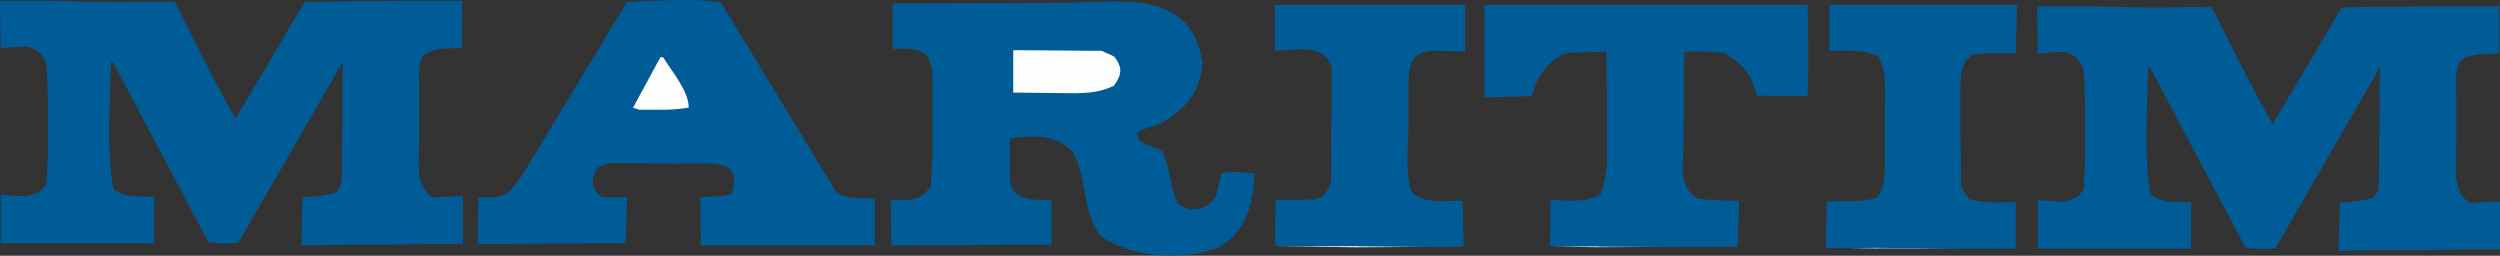
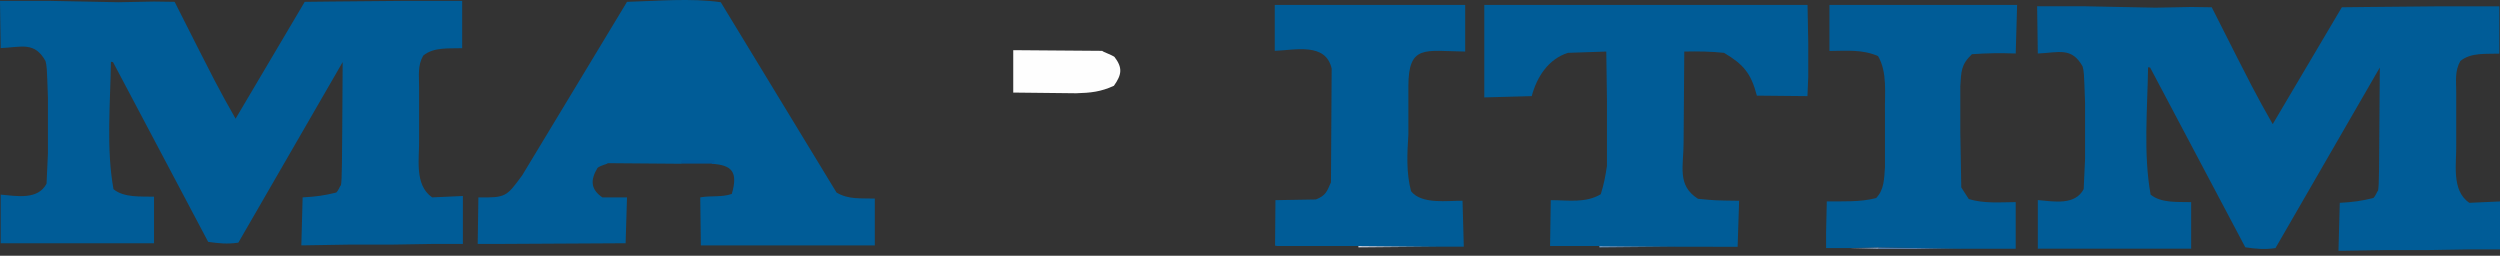
<svg xmlns="http://www.w3.org/2000/svg" xml:space="preserve" width="100%" height="100%" version="1.1" style="shape-rendering:geometricPrecision; text-rendering:geometricPrecision; image-rendering:optimizeQuality; fill-rule:evenodd; clip-rule:evenodd" viewBox="0 0 10009.21 1023.75">
  <rect x="0" y="0" width="10009.21" height="1023.75" fill="#333333" stroke="none" />
  <defs>
    <style type="text/css">
   
    .fil6 {fill:#FEFEFE}
    .fil7 {fill:#DCDCE7}
    .fil8 {fill:#C7D0E0}
    .fil3 {fill:#9DB7D3}
    .fil0 {fill:#95ADD0}
    .fil4 {fill:#6493BE}
    .fil1 {fill:#638BBF}
    .fil5 {fill:#005797}
    .fil2 {fill:#005C97}
   
  </style>
  </defs>
  <g id="Layer_x0020_1">
    <g id="_1497382536256">
      <path class="fil0" d="M7407.02 993.23c38.31,-1.19 76.62,-1.98 114.86,-2.77 0,1.58 0,3.55 0,5.53 -38.24,-1.19 -76.55,-1.98 -114.86,-2.76z" />
      <path class="fil1" d="M7521.88 995.99c0,-1.98 0,-3.95 0,-5.53 109.81,1.58 219.55,3.55 329.3,5.53 -109.75,0 -219.49,0 -329.3,0z" />
      <path class="fil2" d="M7851.18 995.99c-109.75,-1.98 -219.49,-3.95 -329.3,-5.53 -38.24,0.79 -76.55,1.58 -114.86,2.77 -31.96,0 -63.92,0 -95.95,0 0,-20.14 0,-40.27 0,-60.41 0.82,-42.24 1.57,-84.49 2.8,-126.34 66.31,-0.79 133.03,3.16 197.36,-13.42 32.78,-32.77 32.37,-79.36 35.58,-123.57 0,-73.04 0,-146.08 0,-219.12 -1.57,-74.62 10.65,-159.9 -27.66,-225.83 -63.99,-27.64 -125.93,-20.92 -194.63,-20.53 0,-61.59 0,-123.17 0,-184.37 250.29,0 500.57,0 751.33,0 -1.98,64.75 -3.96,129.49 -5.53,194.64 -59.62,-2.37 -115.68,-1.58 -175.3,2.76 -44.25,42.25 -42.68,68.7 -46.58,129.1 0,60.01 0,120.42 0,180.82 1.16,74.23 2.33,148.84 3.9,223.46 9.9,15.4 19.73,30.8 30.04,46.59 62.76,18.55 122.38,12.63 187.94,12.24 0,61.98 0,124.36 0,186.74 -73.07,0 -146.07,0 -219.14,0z" />
-       <path class="fil3" d="M6206.03 984.93c65.54,0 131.47,0 197.4,0 0,1.58 0,3.56 0,5.53 -65.93,-1.97 -131.86,-3.95 -197.4,-5.53z" />
      <path class="fil4" d="M6403.43 990.46c0,-1.97 0,-3.95 0,-5.53 100.28,0.79 200.95,1.58 301.63,2.77 -100.68,0.79 -201.35,1.58 -301.63,2.76z" />
      <path class="fil2" d="M6705.06 987.7c-100.68,-1.19 -201.35,-1.98 -301.63,-2.77 -65.93,0 -131.86,0 -197.4,0 0.79,-61.19 1.57,-122.38 2.76,-183.58 69.49,0 138.97,12.63 200.17,-23.69 12.24,-38.69 18.95,-73.43 24.87,-113.7 0,-86.07 0,-171.74 0,-257.41 -1.18,-66.72 -1.97,-133.45 -2.76,-200.17 -51.33,1.58 -102.65,3.16 -153.58,5.13 -78.57,24.88 -124.76,97.12 -144.9,173.32 -63.56,1.58 -126.73,3.16 -189.9,5.14 0,-123.58 0,-247.15 0,-370.33 431.13,0 862.65,0 1294.15,0 0.82,50.14 1.64,100.28 2.8,150.81 0,45.8 0,91.6 0,137.4 -1.16,25.66 -2.39,51.32 -3.14,76.98 -67.54,-0.79 -135.08,-1.58 -202.55,-1.97 -23.29,-89.62 -53.68,-125.15 -131.46,-171.35 -52.92,-5.52 -103.47,-6.32 -159.14,-5.13 -1.18,121.2 -1.97,242.8 -2.76,364.41 0,95.54 -27.24,171.34 57.65,225.03 67.1,6.71 67.1,6.71 164.62,7.9 -1.98,61.19 -3.96,122.78 -5.94,184.37 -84.07,-0.39 -168.16,-0.39 -251.86,-0.39z" />
      <path class="fil2" d="M2850.2 655.67c0,-1.98 0,-3.55 0,-5.13 -40.27,0 -80.54,0 -120.43,0 0,1.58 0,3.15 0,5.13 -98.69,-0.79 -197.39,-1.58 -296.09,-2.37 -5.53,5.13 -27.64,7.9 -41.46,18.95 -29.21,48.96 -27.63,85.67 19.34,118.05 32.78,0 65.54,0 98.71,0 -1.97,61.19 -3.95,122.39 -5.53,183.58 -168.19,0.79 -336.37,1.58 -504.56,2.76 -29.22,0 -58.43,0 -87.65,0 0.8,-62.38 1.58,-124.36 2.77,-186.34 110.94,1.58 112.13,-2.77 175.29,-88.05 139.77,-231.75 279.52,-463.49 419.68,-694.85 120.02,-3.16 255.83,-15.8 375.46,1.58 154.36,253.86 308.73,507.72 463.5,761.97 48.56,28.82 97.12,22.11 153.18,24.08 0,62.38 0,124.76 0,187.54 -232.15,0 -464.29,0 -696.43,0 -0.79,-64.36 -1.58,-128.32 -2.37,-192.27 43.03,-7.9 84.49,0.39 126.34,-13.82 26.05,-90.02 -0.79,-115.28 -79.75,-120.81z" />
      <path class="fil5" d="M2729.21 655.04c0,-5.71 0,-10.27 0,-14.84 43.54,0 87.51,0 131.48,0 0,4.57 0,9.13 0,14.84 -43.97,0 -87.94,0 -131.48,0z" />
-       <path class="fil6" d="M2559.62 439.32c-8.69,-2.77 -16.98,-5.53 -25.27,-7.9 36.72,-67.91 73.43,-135.81 110.15,-203.32 3.55,0.39 7.1,1.18 11.06,1.97 33.16,55.27 101.86,133.05 101.86,200.56 -64.75,12.24 -131.87,7.89 -197.8,8.69z" />
-       <path class="fil7" d="M5114.79 984.93c107.78,0 215.57,0 323.74,0 0,1.58 0,3.56 0,5.53 -108.17,-1.97 -215.96,-3.95 -323.74,-5.53z" />
+       <path class="fil7" d="M5114.79 984.93z" />
      <path class="fil8" d="M5438.53 990.46c0,-1.97 0,-3.95 0,-5.53 103.83,0.79 208.06,1.58 312.29,2.77 -104.23,0.79 -208.46,1.58 -312.29,2.76z" />
      <path class="fil2" d="M5750.82 987.7c-104.23,-1.19 -208.46,-1.98 -312.29,-2.77 -108.17,0 -215.96,0 -323.74,0 -3.56,-0.79 -6.71,-1.18 -9.87,-1.57 0.39,-60.8 0.79,-121.6 1.58,-182.01 53.69,-1.18 107.78,-1.97 161.87,-2.76 39.87,-15.8 43.82,-31.19 60.4,-68.7 0.79,-152 1.59,-303.6 2.77,-455.21 -23.3,-105.41 -146.87,-74.22 -227.8,-71.06 0,-61.59 0,-122.78 0,-183.98 253.86,0 508.11,0 762.37,0 0,61.98 0,124.37 0,186.74 -160.69,-1.97 -227.42,-30 -227.42,139.76 0,63.96 0,127.92 0,191.87 -4.74,76.6 -9.07,152.8 10.66,227.41 42.25,54.09 147.66,37.51 206.1,38.3 1.57,61.19 3.15,122.39 5.12,183.98 -36.71,0 -73.43,0 -109.75,0z" />
-       <path class="fil2" d="M4042.9 576.31c0,41.85 0,84.1 0,126.34 0,103.04 84.49,97.12 167.39,98.7 0,59.22 0,118.44 0,178.06 -58.82,0 -117.25,0 -175.68,0 -93.18,0.79 -186.35,1.58 -279.52,2.76 -62.38,0 -124.77,0 -186.75,0.4 -0.79,-60.41 -1.57,-120.81 -2.37,-181.22 73.83,0 118.84,7.5 161.48,-57.64 1.58,-38.69 3.55,-76.99 5.53,-115.28 0,-98.71 0,-197.41 0,-296.11 2.37,-129.49 -38.3,-141.73 -159.11,-136.99 0,-60.41 0,-120.81 0,-181.22 221.09,-0.79 442.18,-1.58 663.67,-2.37 237.67,0 529.83,-66.72 576.8,239.65 -12.63,128.7 -64.74,180.42 -170.95,245.57 -71.46,21.71 -71.46,21.71 -88.43,32.37 -5.53,55.27 60.4,48.96 96.72,76.99 35.53,67.12 31.98,142.52 63.17,208.85 56.86,41.06 123.98,25.27 155.95,-35.93 3.56,-29.61 14.61,-57.64 18.56,-85.28 40.27,-11.44 90.81,-1.97 132.65,0 -4.34,117.66 -26.45,219.91 -131.86,290.97 -143.32,62.78 -351.77,48.96 -482.45,-38.29 -77.38,-102.26 -52.91,-230.17 -112.53,-338.35 -66.32,-71.06 -157.52,-67.12 -249.9,-54.48 -0.79,7.5 -1.58,15 -2.37,22.5z" />
      <path class="fil6" d="M4309 373.38c-84.1,-1.18 -168.2,-1.97 -252.29,-2.76 0,-56.85 0,-113.31 0,-169.76 118.45,0.78 237.28,1.57 356.12,2.76 5.53,5.53 33.16,13.42 49.35,24.48 32.77,43.03 29.61,70.27 -2.37,115.28 -52.11,24.08 -92.78,28.42 -150.81,30z" />
-       <path class="fil8" d="M3568.74 14.11c222.67,-0.79 445.73,-1.58 668.8,-2.37 -221.49,0.79 -442.58,1.58 -663.67,2.37 -1.98,0 -3.55,0 -5.13,0z" />
      <path class="fil2" d="M8158.75 995.65c0,-65.14 0,-129.89 0,-194.64 65.56,5.93 149.29,21.72 183.64,-43.82 1.57,-40.27 3.55,-80.54 5.53,-120.81 0,-75.01 0,-150.03 0,-224.64 -4.37,-125.16 -4.37,-125.16 -9.9,-146.08 -44.26,-77.78 -93.97,-55.28 -179.27,-51.33 -1.16,-63.17 -1.98,-126.34 -2.73,-189.11 64.74,0 129.48,0 194.63,0 93.15,1.58 186.36,3.55 279.51,5.53 47.39,-1.18 94.79,-1.98 142.52,-2.76 27.25,0.39 54.91,0.78 82.5,1.18 172.57,341.51 172.57,341.51 244,467.84 91.98,-155.94 184.38,-311.89 276.78,-467.84 34.76,-0.4 69.45,-0.79 104.21,-1.18 98.74,-1.19 197.42,-1.97 296.1,-2.77 76.62,0 153.18,0 230.21,0 0,63.17 0,126.34 0,189.51 -51.76,1.97 -113.36,-5.53 -155.98,29.61 -22.87,39.87 -16.59,78.17 -16.59,123.57 0,69.49 0,138.97 0,208.46 1.98,78.57 -20.9,184.37 52.1,235.7 41.12,-1.97 82.16,-3.95 123.2,-5.53 0,63.96 0,127.92 0,191.88 -39.47,0 -78.53,0 -117.66,0 -56.82,0.78 -113.71,1.57 -170.11,2.76 -56.89,0 -113.37,0 -169.77,0 -56.89,0.79 -113.71,1.58 -170.18,2.76 -6.35,0 -12.64,0 -18.99,0 1.64,-63.96 3.21,-127.91 5.19,-191.87 52.86,-2.76 86.8,-7.5 134.6,-19.35 11.07,-11.45 13.46,-24.48 18.92,-30 3.96,-31.98 3.96,-31.98 6.76,-492.32 -139.38,240.83 -278.76,481.66 -417.73,722.88 -45,6.71 -78.94,2.77 -120.81,-3.16 -127.08,-240.04 -254.24,-480.08 -380.99,-719.72 -2.73,-0.4 -5.53,-0.79 -8.26,-1.19 -2.39,166.21 -19.39,346.64 10.24,510.09 42.62,34.74 109.34,28.43 162.26,30.01 0,61.98 0,123.96 0,186.34 -204.87,0 -409.4,0 -613.93,0z" />
      <path class="fil5" d="M1204.11 793.65c0.79,61.2 1.58,122.39 2.76,183.59 0,0.79 0,1.57 0,2.76 -1.18,-62.38 -1.97,-124.36 -2.76,-186.35z" />
      <path class="fil2" d="M2.77 973.87c0,-65.14 0,-129.89 0,-194.64 65.54,5.92 149.24,21.71 183.58,-43.82 1.58,-40.27 3.56,-80.54 5.53,-120.81 0,-75.01 0,-150.03 0,-224.64 -4.34,-125.16 -4.34,-125.16 -9.87,-146.08 -44.22,-77.78 -93.96,-55.27 -179.24,-51.33 -1.19,-63.16 -1.98,-126.33 -2.77,-189.11 64.75,0 129.5,0 194.65,0 93.17,1.58 186.34,3.56 279.51,5.53 47.38,-1.18 94.76,-1.97 142.53,-2.77 27.24,0.4 54.88,0.8 82.51,1.19 172.53,341.51 172.53,341.51 243.99,467.84 91.99,-155.94 184.38,-311.89 276.76,-467.84 34.75,-0.39 69.48,-0.79 104.23,-1.19 98.7,-1.18 197.4,-1.97 296.1,-2.76 76.59,0 153.19,0 230.17,0 0,63.17 0,126.34 0,189.51 -51.71,1.97 -113.3,-5.53 -155.95,29.61 -22.89,39.87 -16.58,78.17 -16.58,123.57 0,69.49 0,138.97 0,208.46 1.98,78.56 -20.92,184.37 52.12,235.7 41.06,-1.98 82.11,-3.95 123.18,-5.53 0,63.96 0,127.92 0,191.87 -39.48,0 -78.57,0 -117.65,0 -56.85,0.79 -113.71,1.58 -170.17,2.77 -56.85,0 -113.3,0 -169.76,0 -56.85,0.79 -113.7,1.58 -170.17,2.76 -6.31,0 -12.63,0 -18.95,0 1.59,-63.96 3.17,-127.91 5.14,-191.87 52.9,-2.77 86.86,-7.51 134.63,-19.35 11.05,-11.45 13.42,-24.48 18.95,-30.01 3.94,-31.97 3.94,-31.97 6.71,-492.32 -139.37,240.84 -278.73,481.66 -417.7,722.89 -45.01,6.71 -78.97,2.77 -120.82,-3.16 -127.12,-240.04 -254.25,-480.08 -380.98,-719.73 -2.76,-0.39 -5.53,-0.78 -8.29,-1.18 -2.37,166.21 -19.35,346.64 10.26,510.09 42.64,34.74 109.37,28.42 162.27,30 0,61.99 0,123.97 0,186.35 -204.9,0 -409.41,0 -613.92,0z" />
    </g>
  </g>
</svg>